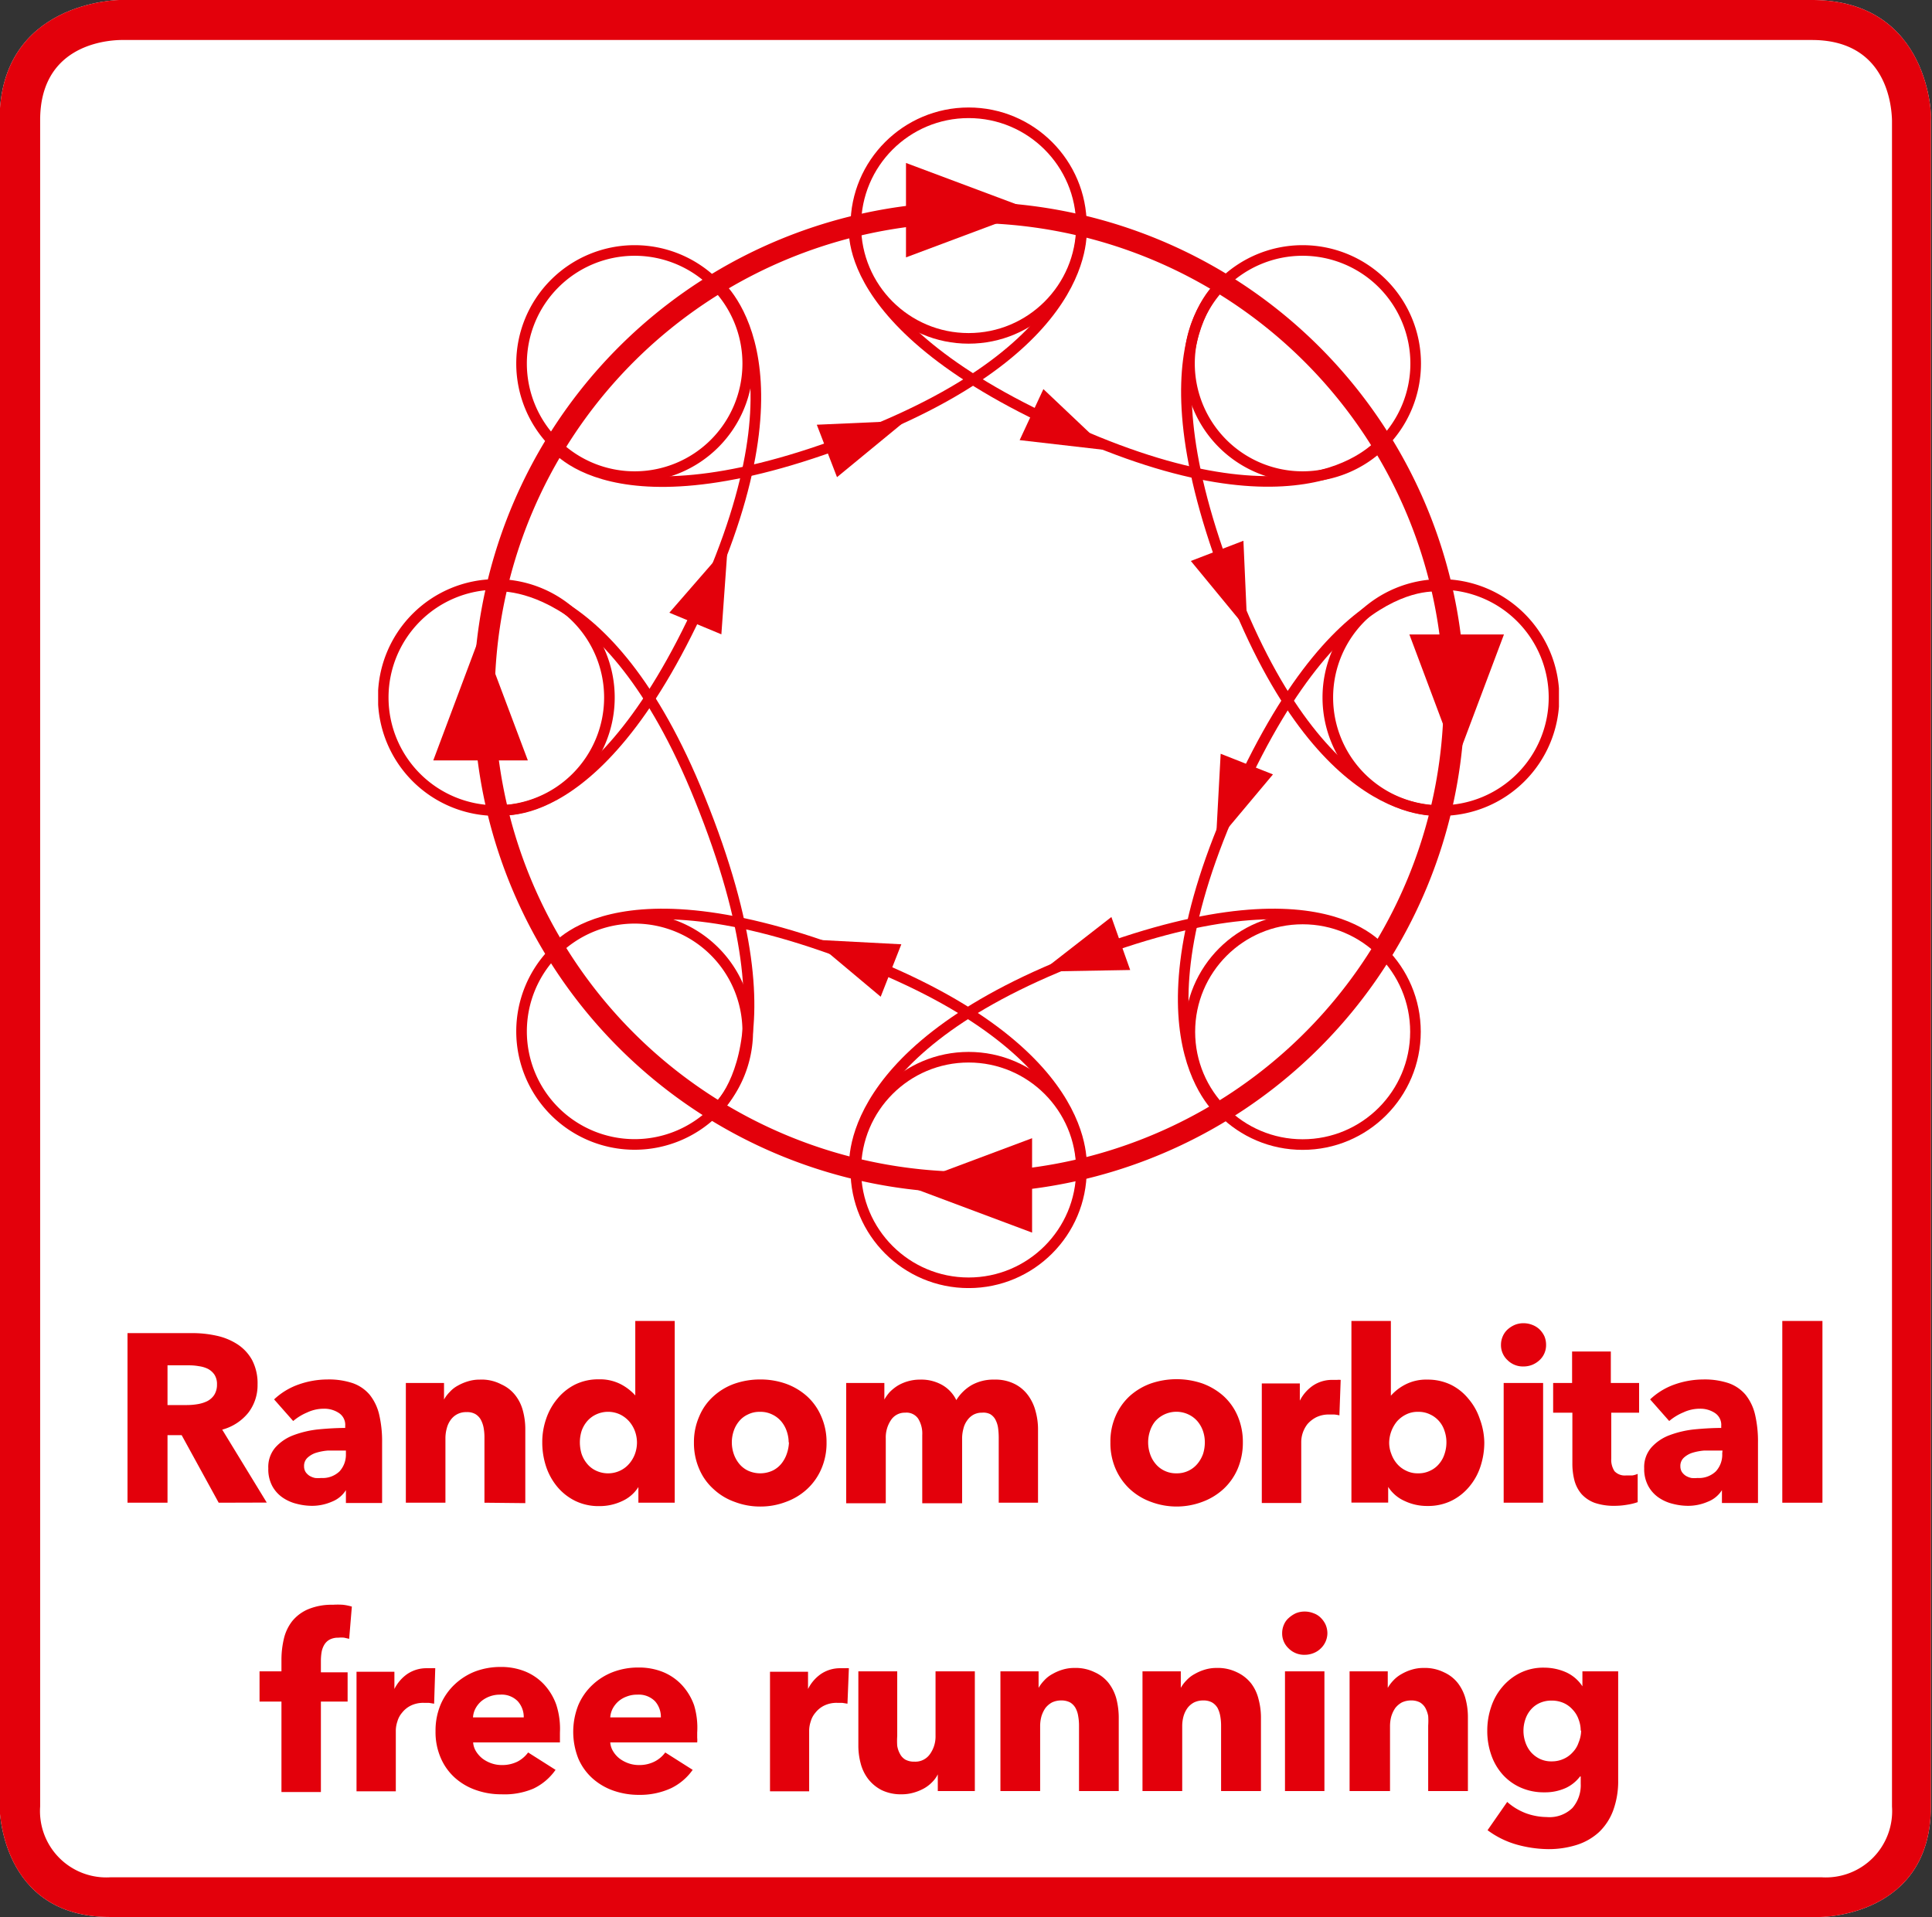
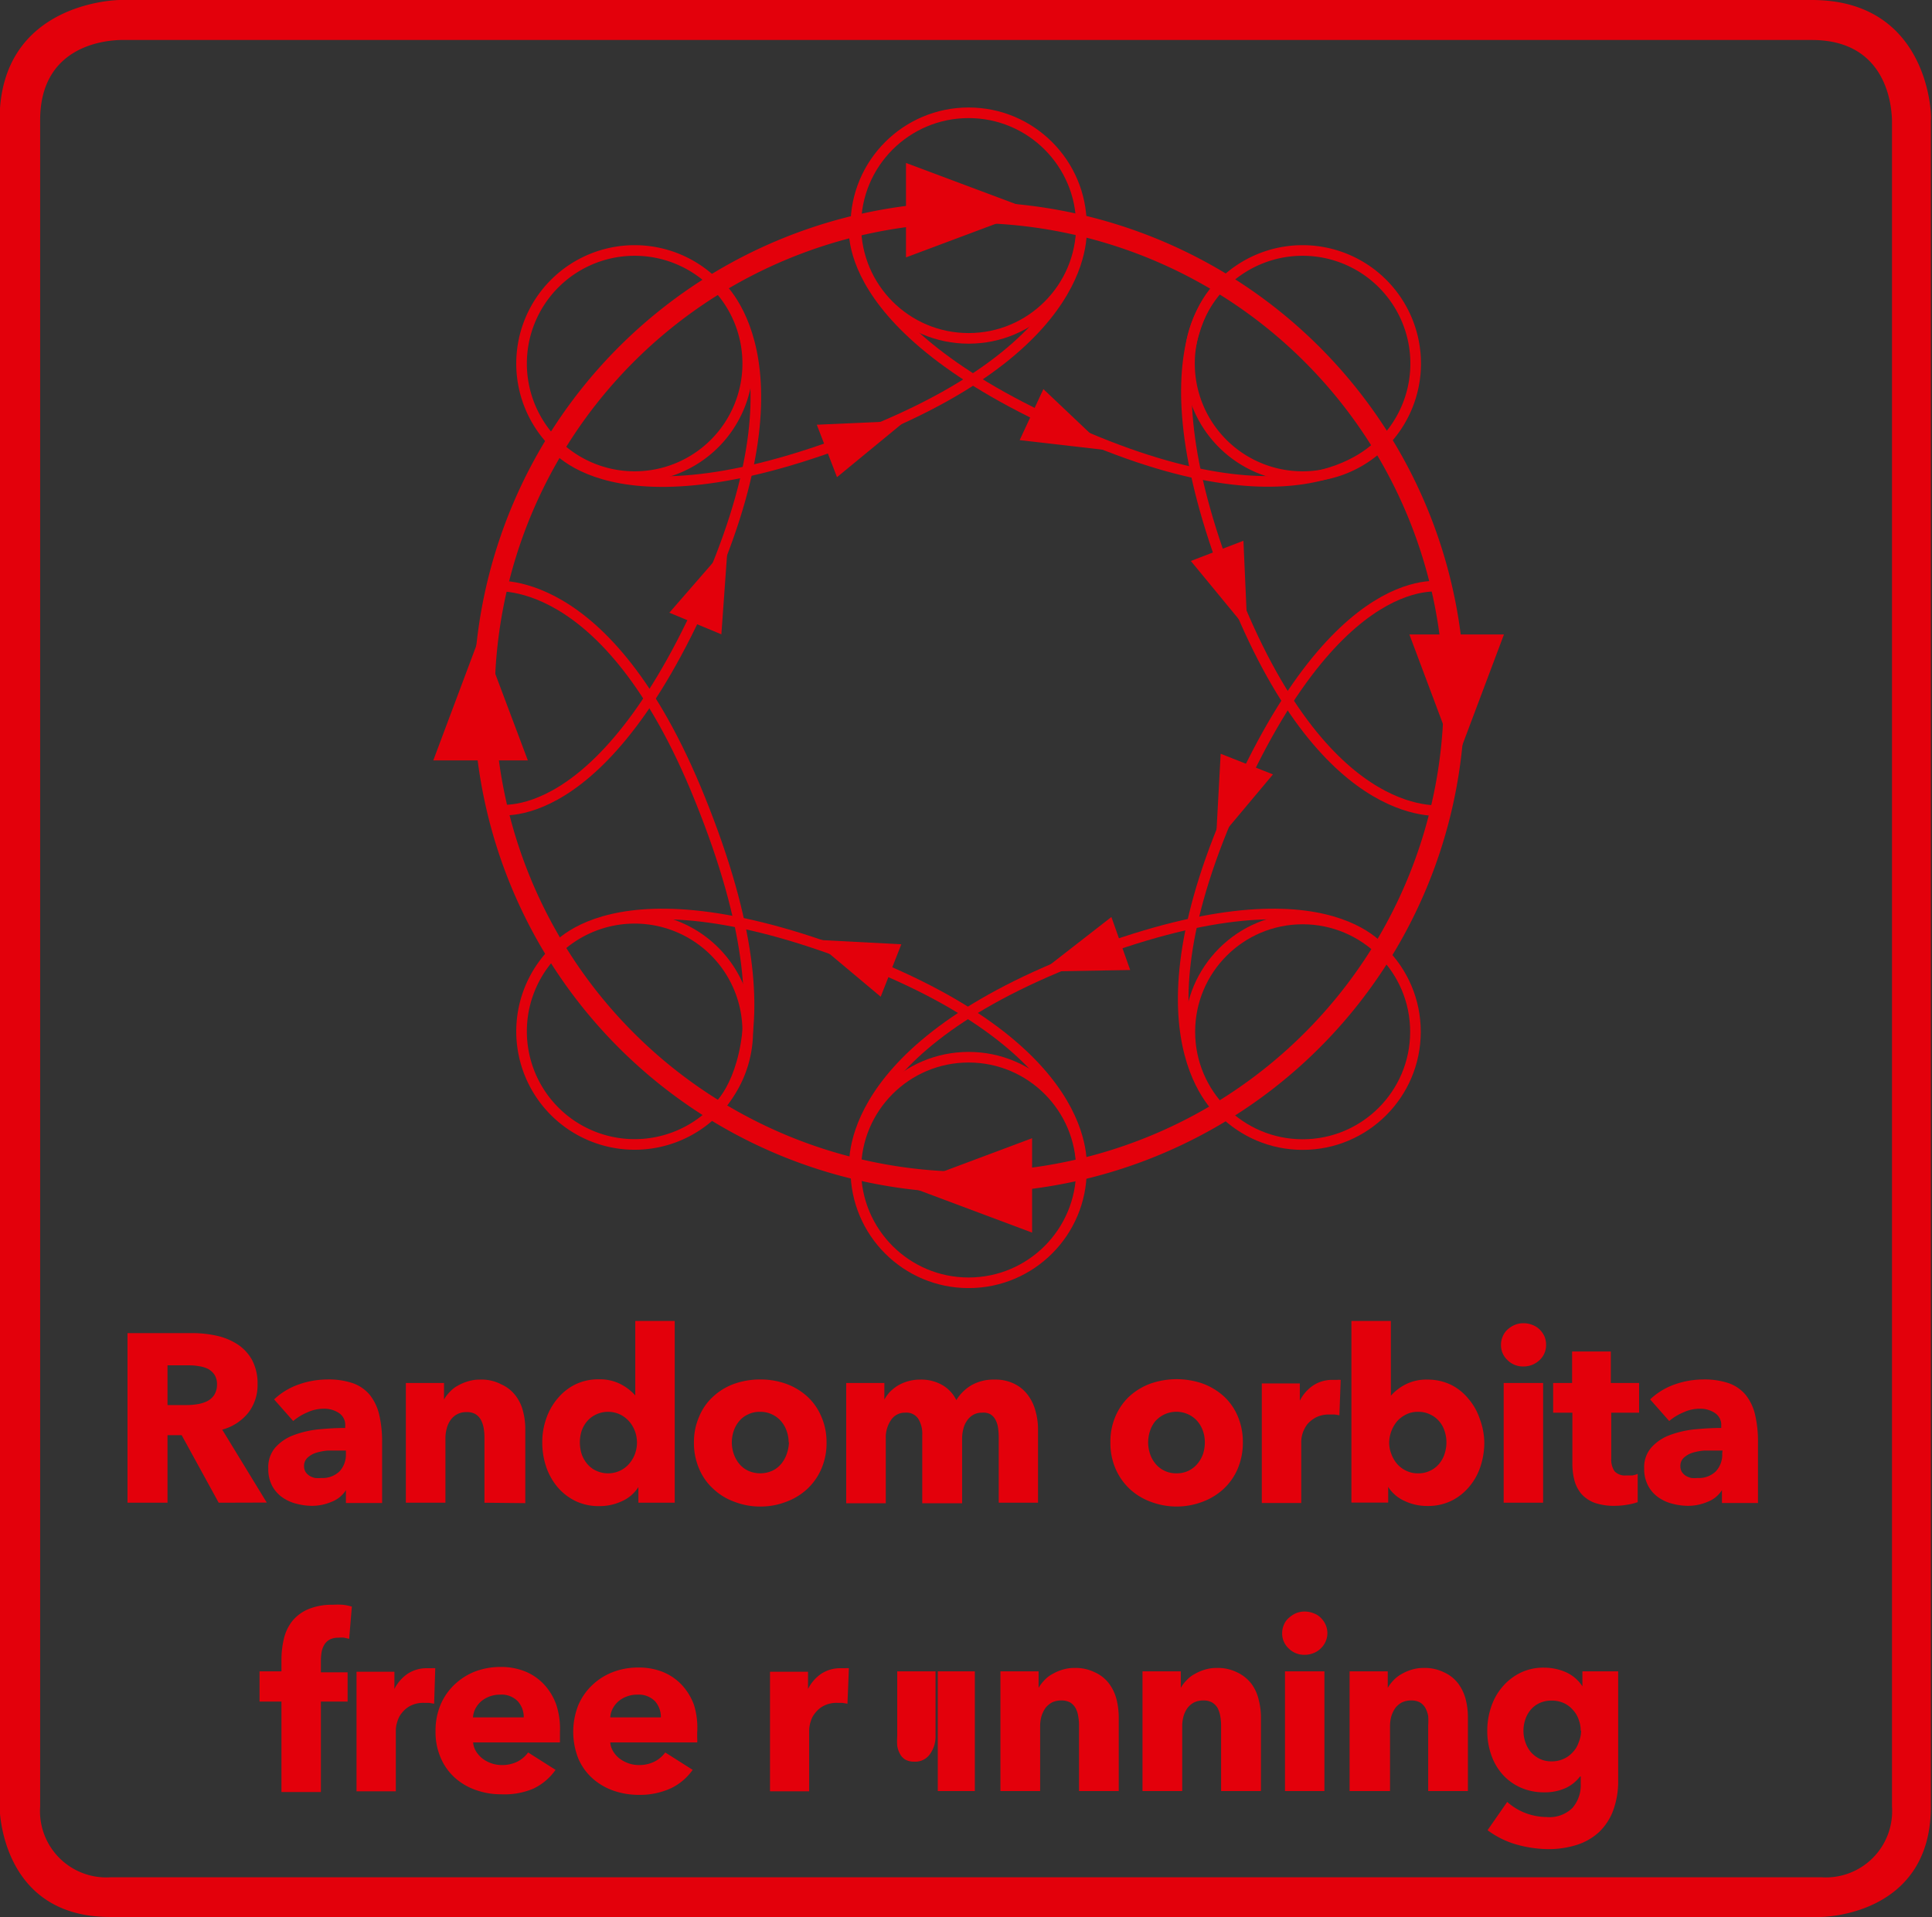
<svg xmlns="http://www.w3.org/2000/svg" viewBox="0 0 136.67 135.63">
  <rect x="0" y="0" width="136.67" height="135.63" fill="#333333" stroke="none" />
  <defs>
    <style>.cls-1,.cls-5,.cls-6{fill:none;}.cls-2{fill:#fff;}.cls-3{fill:#e3000b;}.cls-4{clip-path:url(#clip-path);}.cls-5,.cls-6{stroke:#e3000b;}.cls-5{stroke-width:0.75px;}.cls-6{stroke-width:1.49px;}</style>
    <clipPath id="clip-path" transform="translate(-2.53 -3.05)">
      <rect class="cls-1" x="29.28" y="10.65" width="83.53" height="83.53" />
    </clipPath>
  </defs>
  <title>Random-orbital-free-running</title>
  <g id="Rahmen_neu" data-name="Rahmen neu">
-     <path class="cls-2" d="M130.7,3.05H11c-.09,0-8.5.1-8.5,8.5V96.24h0v34.63s0,7.81,7.81,7.81h121s7.81,0,7.81-7.81V96.24h0V11.55C139.2,11.46,139.11,3.05,130.7,3.05Z" transform="translate(-2.53 -3.05)" />
    <path class="cls-3" d="M130.7,3.05H11c-.09,0-8.5.1-8.5,8.5V96.24h0v34.63s0,7.81,7.81,7.81h121s7.81,0,7.81-7.81V96.24h0V11.55C139.2,11.46,139.11,3.05,130.7,3.05Zm5.67,127.82a4.69,4.69,0,0,1-5,5h-121a4.69,4.69,0,0,1-5-5V11.55c0-5.14,4.37-5.64,5.7-5.67H130.7c5.14,0,5.64,4.37,5.67,5.7Z" transform="translate(-2.53 -3.05)" />
  </g>
  <g id="Text_neu" data-name="Text neu">
    <path class="cls-3" d="M18,109.37l-2.62-4.78h-1v4.78H11.55v-12h4.59a7.88,7.88,0,0,1,1.69.18,4.43,4.43,0,0,1,1.48.6,3.14,3.14,0,0,1,1.05,1.12,3.55,3.55,0,0,1,.39,1.74,3.19,3.19,0,0,1-.66,2,3.55,3.55,0,0,1-1.84,1.19l3.15,5.16ZM17.88,101a1.22,1.22,0,0,0-.18-.69,1.29,1.29,0,0,0-.46-.41,2.08,2.08,0,0,0-.64-.19,3.88,3.88,0,0,0-.67-.06H14.38v2.81h1.38a4.59,4.59,0,0,0,.73-.06,2.52,2.52,0,0,0,.69-.21,1.32,1.32,0,0,0,.5-.44A1.35,1.35,0,0,0,17.88,101Z" transform="translate(-2.53 -3.05)" />
    <path class="cls-3" d="M21.92,102.06A4.86,4.86,0,0,1,23.67,101a6.15,6.15,0,0,1,2-.35,5.33,5.33,0,0,1,1.81.26,2.77,2.77,0,0,1,1.2.82,3.54,3.54,0,0,1,.67,1.39,8.35,8.35,0,0,1,.21,2v4.27H27v-.91H27a2.05,2.05,0,0,1-1,.82,3.5,3.5,0,0,1-1.42.29,4.33,4.33,0,0,1-1.05-.14,3,3,0,0,1-1-.44,2.36,2.36,0,0,1-.74-.82,2.51,2.51,0,0,1-.28-1.25,2.11,2.11,0,0,1,.5-1.48,3.24,3.24,0,0,1,1.29-.87,7.1,7.1,0,0,1,1.76-.41c.64-.06,1.27-.1,1.89-.1v-.14a1,1,0,0,0-.45-.92,1.86,1.86,0,0,0-1.08-.3,2.72,2.72,0,0,0-1.15.26,3.78,3.78,0,0,0-1,.61ZM27,105.68h-.36c-.3,0-.61,0-.92,0a3.92,3.92,0,0,0-.84.16,1.61,1.61,0,0,0-.6.35.78.78,0,0,0-.24.6.76.76,0,0,0,.11.41,1,1,0,0,0,.28.27,1.32,1.32,0,0,0,.39.15,2.15,2.15,0,0,0,.43,0,1.72,1.72,0,0,0,1.3-.47A1.74,1.74,0,0,0,27,106Z" transform="translate(-2.53 -3.05)" />
    <path class="cls-3" d="M36.8,109.37v-4.63a3.74,3.74,0,0,0-.06-.68,2,2,0,0,0-.2-.57,1.09,1.09,0,0,0-.38-.39,1.16,1.16,0,0,0-.62-.14,1.33,1.33,0,0,0-.65.14,1.31,1.31,0,0,0-.47.4,1.69,1.69,0,0,0-.28.59,2.61,2.61,0,0,0-.1.69v4.59h-2.8V100.9h2.7v1.17h0a2.38,2.38,0,0,1,.4-.53,2.1,2.1,0,0,1,.57-.45,3.41,3.41,0,0,1,.73-.31,2.78,2.78,0,0,1,.83-.12A3,3,0,0,1,38,101a2.59,2.59,0,0,1,1,.79,3,3,0,0,1,.53,1.11,5,5,0,0,1,.16,1.26v5.24Z" transform="translate(-2.53 -3.05)" />
    <path class="cls-3" d="M47.69,109.37v-1.11h0a2.63,2.63,0,0,1-1.16,1,3.71,3.71,0,0,1-1.61.35,3.76,3.76,0,0,1-1.7-.37,3.89,3.89,0,0,1-1.27-1,4.42,4.42,0,0,1-.79-1.43,5.4,5.4,0,0,1-.27-1.7,5,5,0,0,1,.28-1.69,4.39,4.39,0,0,1,.8-1.42,3.87,3.87,0,0,1,1.26-1,3.71,3.71,0,0,1,1.66-.36,3.21,3.21,0,0,1,1.58.36,3.62,3.62,0,0,1,1,.78h0V96.51h2.79v12.86Zm-.1-4.25a2.4,2.4,0,0,0-.14-.8,2.23,2.23,0,0,0-.41-.7,2.06,2.06,0,0,0-.64-.49,2,2,0,0,0-1.71,0,1.89,1.89,0,0,0-.63.48,2.13,2.13,0,0,0-.39.69,2.72,2.72,0,0,0-.12.8,2.84,2.84,0,0,0,.12.81,2.18,2.18,0,0,0,.39.7,1.79,1.79,0,0,0,.63.49,2,2,0,0,0,1.71,0,1.92,1.92,0,0,0,.64-.49,2.23,2.23,0,0,0,.41-.7A2.39,2.39,0,0,0,47.59,105.12Z" transform="translate(-2.53 -3.05)" />
    <path class="cls-3" d="M61,105.1a4.57,4.57,0,0,1-.37,1.88,4.2,4.2,0,0,1-1,1.42,4.41,4.41,0,0,1-1.5.91,5,5,0,0,1-1.82.33,5,5,0,0,1-1.81-.33A4.27,4.27,0,0,1,53,108.4,4,4,0,0,1,52,107a4.57,4.57,0,0,1-.38-1.88,4.49,4.49,0,0,1,.38-1.87,3.92,3.92,0,0,1,1-1.41,4.38,4.38,0,0,1,1.49-.89,5.5,5.5,0,0,1,1.81-.3,5.39,5.39,0,0,1,1.82.3,4.52,4.52,0,0,1,1.5.89,4.06,4.06,0,0,1,1,1.41A4.49,4.49,0,0,1,61,105.1Zm-2.68,0a2.45,2.45,0,0,0-.14-.8,2.13,2.13,0,0,0-.39-.69,1.89,1.89,0,0,0-.63-.48,1.86,1.86,0,0,0-.87-.19,1.82,1.82,0,0,0-.86.19,1.75,1.75,0,0,0-.62.48,2.11,2.11,0,0,0-.38.69,2.53,2.53,0,0,0,0,1.6,2.26,2.26,0,0,0,.38.7,1.82,1.82,0,0,0,.63.5,2.09,2.09,0,0,0,1.74,0,1.82,1.82,0,0,0,.63-.5,2.26,2.26,0,0,0,.38-.7A2.73,2.73,0,0,0,58.34,105.1Z" transform="translate(-2.53 -3.05)" />
    <path class="cls-3" d="M73.18,109.37v-4.63a5.09,5.09,0,0,0-.05-.69,1.82,1.82,0,0,0-.19-.57,1,1,0,0,0-.37-.38A1.07,1.07,0,0,0,72,103a1.24,1.24,0,0,0-.62.15,1.33,1.33,0,0,0-.44.41,1.61,1.61,0,0,0-.26.58,2.67,2.67,0,0,0-.09.69v4.58H67.77v-4.83a2,2,0,0,0-.29-1.16,1,1,0,0,0-.92-.42,1.16,1.16,0,0,0-1,.52,2.19,2.19,0,0,0-.37,1.3v4.59h-2.8V100.9h2.7v1.17h0a3.06,3.06,0,0,1,.38-.53,3.24,3.24,0,0,1,.56-.45,3,3,0,0,1,.72-.31,3.07,3.07,0,0,1,.88-.12,3,3,0,0,1,1.55.38,2.47,2.47,0,0,1,1,1.07,3.13,3.13,0,0,1,1.08-1.06,3.16,3.16,0,0,1,1.62-.39,3,3,0,0,1,1.45.32,2.66,2.66,0,0,1,.94.81,3.28,3.28,0,0,1,.52,1.12,4.78,4.78,0,0,1,.17,1.22v5.24Z" transform="translate(-2.53 -3.05)" />
    <path class="cls-3" d="M90.45,105.1a4.74,4.74,0,0,1-.37,1.88,4.2,4.2,0,0,1-1,1.42,4.51,4.51,0,0,1-1.5.91,5.16,5.16,0,0,1-3.63,0,4.41,4.41,0,0,1-1.5-.91,4.31,4.31,0,0,1-1-1.42,4.57,4.57,0,0,1-.37-1.88,4.49,4.49,0,0,1,.37-1.87,4.17,4.17,0,0,1,1-1.41,4.52,4.52,0,0,1,1.5-.89,5.64,5.64,0,0,1,3.63,0,4.63,4.63,0,0,1,1.5.89,4.06,4.06,0,0,1,1,1.41A4.66,4.66,0,0,1,90.45,105.1Zm-2.69,0a2.44,2.44,0,0,0-.13-.8,2.13,2.13,0,0,0-.39-.69,1.89,1.89,0,0,0-.63-.48,2,2,0,0,0-2.36.48,2.09,2.09,0,0,0-.37.69,2.53,2.53,0,0,0,0,1.6,2.07,2.07,0,0,0,.38.7,1.82,1.82,0,0,0,.63.5,1.86,1.86,0,0,0,.87.19,1.87,1.87,0,0,0,1.49-.69,2.29,2.29,0,0,0,.39-.7A2.72,2.72,0,0,0,87.76,105.1Z" transform="translate(-2.53 -3.05)" />
    <path class="cls-3" d="M97.28,103.19a2.25,2.25,0,0,0-.36-.06l-.35,0a2,2,0,0,0-.94.2,2.07,2.07,0,0,0-.62.49,2.12,2.12,0,0,0-.33.63,2.08,2.08,0,0,0-.1.6v4.34H91.79v-8.46h2.69v1.22h0a2.85,2.85,0,0,1,.92-1.06,2.41,2.41,0,0,1,1.38-.41l.33,0a1.33,1.33,0,0,1,.26,0Z" transform="translate(-2.53 -3.05)" />
    <path class="cls-3" d="M107.53,105.1a5.4,5.4,0,0,1-.27,1.7,4.24,4.24,0,0,1-.79,1.43,3.85,3.85,0,0,1-1.26,1,3.76,3.76,0,0,1-1.7.37,3.67,3.67,0,0,1-1.61-.35,2.65,2.65,0,0,1-1.17-1h0v1.11H98.13V96.51h2.79v5.29h0a3.48,3.48,0,0,1,1-.78,3.21,3.21,0,0,1,1.58-.36,3.78,3.78,0,0,1,1.66.36,3.73,3.73,0,0,1,1.25,1,4.22,4.22,0,0,1,.8,1.42A5,5,0,0,1,107.53,105.1Zm-2.68,0a2.44,2.44,0,0,0-.13-.8,1.94,1.94,0,0,0-.38-.69,1.89,1.89,0,0,0-.63-.48,1.86,1.86,0,0,0-.87-.19,1.8,1.8,0,0,0-.85.19,2.06,2.06,0,0,0-.64.49,2.44,2.44,0,0,0-.55,1.5,2.17,2.17,0,0,0,.15.79,2.2,2.2,0,0,0,.4.7,1.92,1.92,0,0,0,.64.49,1.8,1.8,0,0,0,.85.19,1.86,1.86,0,0,0,.87-.19,1.79,1.79,0,0,0,.63-.49,2,2,0,0,0,.38-.7A2.54,2.54,0,0,0,104.85,105.1Z" transform="translate(-2.53 -3.05)" />
    <path class="cls-3" d="M111.9,98.2a1.44,1.44,0,0,1-.46,1.08,1.72,1.72,0,0,1-.51.33,1.67,1.67,0,0,1-.62.12,1.54,1.54,0,0,1-1.14-.45,1.44,1.44,0,0,1-.46-1.08,1.48,1.48,0,0,1,.12-.59,1.39,1.39,0,0,1,.34-.49,1.87,1.87,0,0,1,.51-.33,1.61,1.61,0,0,1,.63-.12,1.67,1.67,0,0,1,.62.12,1.52,1.52,0,0,1,.51.32,1.67,1.67,0,0,1,.34.48A1.54,1.54,0,0,1,111.9,98.2Zm-3,11.17V100.9h2.79v8.47Z" transform="translate(-2.53 -3.05)" />
    <path class="cls-3" d="M116.51,103v3.25a1.48,1.48,0,0,0,.23.89,1,1,0,0,0,.82.3l.44,0a1.57,1.57,0,0,0,.38-.11l0,2a4.08,4.08,0,0,1-.73.18,5.24,5.24,0,0,1-.88.08,4.23,4.23,0,0,1-1.43-.21,2.38,2.38,0,0,1-.93-.62,2.47,2.47,0,0,1-.5-.95,4.73,4.73,0,0,1-.15-1.24V103h-1.36V100.9h1.34V98.67h2.74v2.23h2V103Z" transform="translate(-2.53 -3.05)" />
    <path class="cls-3" d="M119.26,102.06A4.86,4.86,0,0,1,121,101a6.15,6.15,0,0,1,2-.35,5.37,5.37,0,0,1,1.81.26,2.77,2.77,0,0,1,1.2.82,3.54,3.54,0,0,1,.67,1.39,8.35,8.35,0,0,1,.21,2v4.27h-2.55v-.91h0a2.05,2.05,0,0,1-1,.82,3.5,3.5,0,0,1-1.42.29,4.33,4.33,0,0,1-1.05-.14,3,3,0,0,1-1-.44,2.36,2.36,0,0,1-.74-.82,2.51,2.51,0,0,1-.29-1.25,2.11,2.11,0,0,1,.51-1.48,3.24,3.24,0,0,1,1.29-.87,7.1,7.1,0,0,1,1.76-.41c.64-.06,1.27-.1,1.89-.1v-.14a1,1,0,0,0-.45-.92,1.86,1.86,0,0,0-1.08-.3,2.72,2.72,0,0,0-1.15.26,3.78,3.78,0,0,0-1,.61Zm5.12,3.62H124c-.3,0-.61,0-.92,0a3.92,3.92,0,0,0-.84.16,1.61,1.61,0,0,0-.6.35.78.78,0,0,0-.24.6.76.76,0,0,0,.11.41,1,1,0,0,0,.28.27,1.32,1.32,0,0,0,.39.15,2.15,2.15,0,0,0,.43,0,1.72,1.72,0,0,0,1.3-.47,1.74,1.74,0,0,0,.45-1.27Z" transform="translate(-2.53 -3.05)" />
-     <path class="cls-3" d="M128.61,109.37V96.51h2.84v12.86Z" transform="translate(-2.53 -3.05)" />
    <path class="cls-3" d="M27.23,119l-.35-.08a1.9,1.9,0,0,0-.41,0,1.28,1.28,0,0,0-.63.14,1,1,0,0,0-.37.36,1.55,1.55,0,0,0-.19.52,3.79,3.79,0,0,0-.05.58v.85h1.89v2.07H25.23v6.4H22.44v-6.4H20.89V121.3h1.55v-.82a6.45,6.45,0,0,1,.17-1.48,3.21,3.21,0,0,1,.59-1.25,2.93,2.93,0,0,1,1.12-.84,4.33,4.33,0,0,1,1.76-.32,5.37,5.37,0,0,1,.7,0,3.61,3.61,0,0,1,.64.13Z" transform="translate(-2.53 -3.05)" />
    <path class="cls-3" d="M33.24,123.59l-.37-.06-.35,0a2,2,0,0,0-.94.2,1.8,1.8,0,0,0-.61.5,1.62,1.62,0,0,0-.33.62,2.13,2.13,0,0,0-.11.6v4.34H27.75v-8.46h2.68v1.22h0a2.82,2.82,0,0,1,.91-1.06,2.41,2.41,0,0,1,1.38-.41l.33,0a1.46,1.46,0,0,1,.27,0Z" transform="translate(-2.53 -3.05)" />
    <path class="cls-3" d="M42.14,125.63V126c0,.12,0,.23,0,.33H36a1.39,1.39,0,0,0,.21.64,2,2,0,0,0,.46.51,2.36,2.36,0,0,0,.63.33,2.18,2.18,0,0,0,.72.12,2.42,2.42,0,0,0,1.13-.25,2.19,2.19,0,0,0,.74-.64l1.94,1.23a4,4,0,0,1-1.57,1.33A5.23,5.23,0,0,1,38,130a5.31,5.31,0,0,1-1.8-.3,4.34,4.34,0,0,1-1.49-.87,4,4,0,0,1-1-1.4,4.57,4.57,0,0,1-.37-1.9,4.74,4.74,0,0,1,.36-1.88,4.26,4.26,0,0,1,1-1.43,4.47,4.47,0,0,1,1.44-.91,5.09,5.09,0,0,1,1.8-.32,4.54,4.54,0,0,1,1.72.31,3.79,3.79,0,0,1,1.34.91,4.15,4.15,0,0,1,.88,1.45A5.5,5.5,0,0,1,42.14,125.63Zm-2.56-1.07a1.67,1.67,0,0,0-.42-1.14,1.59,1.59,0,0,0-1.25-.47,2.06,2.06,0,0,0-1.34.47,1.85,1.85,0,0,0-.41.52,1.56,1.56,0,0,0-.17.62Z" transform="translate(-2.53 -3.05)" />
    <path class="cls-3" d="M51.85,125.63V126a1.72,1.72,0,0,1,0,.33H45.7a1.39,1.39,0,0,0,.21.64,1.86,1.86,0,0,0,.46.51,2.36,2.36,0,0,0,.63.33,2.18,2.18,0,0,0,.72.12,2.38,2.38,0,0,0,1.12-.25,2.13,2.13,0,0,0,.75-.64l1.94,1.23A4,4,0,0,1,50,129.57a5.26,5.26,0,0,1-2.27.47,5.41,5.41,0,0,1-1.81-.3,4.39,4.39,0,0,1-1.48-.87,4,4,0,0,1-1-1.4,5.14,5.14,0,0,1,0-3.78,4.23,4.23,0,0,1,1-1.43,4.41,4.41,0,0,1,1.45-.91,5,5,0,0,1,1.8-.32,4.54,4.54,0,0,1,1.72.31,3.79,3.79,0,0,1,1.34.91,4.15,4.15,0,0,1,.88,1.45A5.5,5.5,0,0,1,51.85,125.63Zm-2.57-1.07a1.67,1.67,0,0,0-.41-1.14,1.61,1.61,0,0,0-1.25-.47,2,2,0,0,0-.75.13,1.9,1.9,0,0,0-.59.34,1.85,1.85,0,0,0-.41.52,1.56,1.56,0,0,0-.17.62Z" transform="translate(-2.53 -3.05)" />
    <path class="cls-3" d="M62.48,123.59l-.37-.06-.35,0a2,2,0,0,0-.94.2,1.8,1.8,0,0,0-.61.5,1.62,1.62,0,0,0-.33.62,2.13,2.13,0,0,0-.11.6v4.34H57v-8.46h2.69v1.22h0a2.82,2.82,0,0,1,.91-1.06,2.41,2.41,0,0,1,1.38-.41l.33,0a1.46,1.46,0,0,1,.27,0Z" transform="translate(-2.53 -3.05)" />
-     <path class="cls-3" d="M68.87,129.77v-1.18h0a2.09,2.09,0,0,1-.4.55,2.54,2.54,0,0,1-.57.44,3.39,3.39,0,0,1-.73.3,3,3,0,0,1-.85.12,3.12,3.12,0,0,1-1.43-.3,2.85,2.85,0,0,1-.95-.79,3.08,3.08,0,0,1-.53-1.11,4.84,4.84,0,0,1-.16-1.26V121.3H66v4.59a4.94,4.94,0,0,0,0,.68,1.73,1.73,0,0,0,.2.58,1,1,0,0,0,.38.4,1.28,1.28,0,0,0,.63.14,1.26,1.26,0,0,0,1.11-.54,2.13,2.13,0,0,0,.39-1.28V121.3h2.78v8.47Z" transform="translate(-2.53 -3.05)" />
+     <path class="cls-3" d="M68.87,129.77v-1.18h0V121.3H66v4.59a4.94,4.94,0,0,0,0,.68,1.73,1.73,0,0,0,.2.58,1,1,0,0,0,.38.4,1.28,1.28,0,0,0,.63.14,1.26,1.26,0,0,0,1.11-.54,2.13,2.13,0,0,0,.39-1.28V121.3h2.78v8.47Z" transform="translate(-2.53 -3.05)" />
    <path class="cls-3" d="M78.86,129.77v-4.63a3.74,3.74,0,0,0-.06-.68,1.74,1.74,0,0,0-.19-.57,1.09,1.09,0,0,0-.38-.39,1.33,1.33,0,0,0-.63-.14,1.51,1.51,0,0,0-.65.14,1.5,1.5,0,0,0-.47.4,2.15,2.15,0,0,0-.28.59,2.61,2.61,0,0,0-.09.69v4.59H73.3V121.3H76v1.17h0a2.73,2.73,0,0,1,.4-.53,2.15,2.15,0,0,1,.58-.45,3.33,3.33,0,0,1,.72-.31,2.84,2.84,0,0,1,.84-.12,3.06,3.06,0,0,1,1.44.31,2.59,2.59,0,0,1,1,.79,3.17,3.17,0,0,1,.53,1.11,5.44,5.44,0,0,1,.16,1.26v5.24Z" transform="translate(-2.53 -3.05)" />
    <path class="cls-3" d="M88.91,129.77v-4.63a3.74,3.74,0,0,0-.06-.68,2,2,0,0,0-.19-.57,1.12,1.12,0,0,0-.39-.39,1.26,1.26,0,0,0-.62-.14,1.48,1.48,0,0,0-.65.14,1.39,1.39,0,0,0-.47.4,1.89,1.89,0,0,0-.28.59,2.61,2.61,0,0,0-.09.69v4.59H83.35V121.3h2.71v1.17h0a2.38,2.38,0,0,1,.4-.53,2.15,2.15,0,0,1,.58-.45,3.33,3.33,0,0,1,.72-.31,2.82,2.82,0,0,1,.83-.12,3.08,3.08,0,0,1,1.45.31,2.76,2.76,0,0,1,1,.79,3,3,0,0,1,.52,1.11,5,5,0,0,1,.17,1.26v5.24Z" transform="translate(-2.53 -3.05)" />
    <path class="cls-3" d="M96.43,118.6a1.5,1.5,0,0,1-.47,1.08,1.5,1.5,0,0,1-.51.33,1.67,1.67,0,0,1-.62.12,1.54,1.54,0,0,1-1.14-.45,1.44,1.44,0,0,1-.46-1.08,1.48,1.48,0,0,1,.12-.59,1.27,1.27,0,0,1,.34-.48,2,2,0,0,1,.51-.34,1.61,1.61,0,0,1,.63-.12,1.67,1.67,0,0,1,.62.12,1.34,1.34,0,0,1,.51.32,1.67,1.67,0,0,1,.34.48A1.55,1.55,0,0,1,96.43,118.6Zm-3,11.17V121.3h2.79v8.47Z" transform="translate(-2.53 -3.05)" />
    <path class="cls-3" d="M103.56,129.77v-4.63a4.94,4.94,0,0,0,0-.68,2,2,0,0,0-.2-.57,1.09,1.09,0,0,0-.38-.39,1.29,1.29,0,0,0-.62-.14,1.53,1.53,0,0,0-.66.14,1.5,1.5,0,0,0-.47.4,2.15,2.15,0,0,0-.28.59,2.61,2.61,0,0,0-.09.69v4.59H98V121.3h2.7v1.17h0a2.73,2.73,0,0,1,.4-.53,2.32,2.32,0,0,1,.58-.45,3.33,3.33,0,0,1,.72-.31,2.84,2.84,0,0,1,.84-.12,3.06,3.06,0,0,1,1.44.31,2.59,2.59,0,0,1,1,.79,3.17,3.17,0,0,1,.53,1.11,5,5,0,0,1,.16,1.26v5.24Z" transform="translate(-2.53 -3.05)" />
    <path class="cls-3" d="M117,129a6,6,0,0,1-.36,2.16,4.07,4.07,0,0,1-1,1.52,4.2,4.2,0,0,1-1.57.9,6.63,6.63,0,0,1-2,.3,8.61,8.61,0,0,1-2.31-.34,6.35,6.35,0,0,1-2-1l1.39-2a4.26,4.26,0,0,0,1.35.81,4.44,4.44,0,0,0,1.45.26,2.32,2.32,0,0,0,1.81-.64,2.45,2.45,0,0,0,.59-1.72v-.51h-.05a2.69,2.69,0,0,1-1,.81,3.53,3.53,0,0,1-1.52.31,4,4,0,0,1-1.71-.35,3.73,3.73,0,0,1-1.27-.94,4.06,4.06,0,0,1-.79-1.39,5.08,5.08,0,0,1-.27-1.67,5.19,5.19,0,0,1,.27-1.68,4.2,4.2,0,0,1,.79-1.42,3.94,3.94,0,0,1,1.27-1,3.7,3.7,0,0,1,1.7-.37,3.85,3.85,0,0,1,1.53.32,2.72,2.72,0,0,1,1.17,1h0V121.3H117Zm-2.65-3.49a2.24,2.24,0,0,0-.15-.81,1.89,1.89,0,0,0-.42-.69,1.87,1.87,0,0,0-.64-.47,2.08,2.08,0,0,0-.85-.17,2,2,0,0,0-.84.17,1.8,1.8,0,0,0-.62.46,2,2,0,0,0-.39.68,2.5,2.5,0,0,0,0,1.65,2.13,2.13,0,0,0,.39.69,2,2,0,0,0,.62.47,1.86,1.86,0,0,0,.84.18,2,2,0,0,0,.86-.18,1.9,1.9,0,0,0,.64-.47,1.8,1.8,0,0,0,.41-.68A2.27,2.27,0,0,0,114.38,125.48Z" transform="translate(-2.53 -3.05)" />
    <g class="cls-4">
-       <path class="cls-5" d="M104.46,60.4a8,8,0,1,0-8-8A8,8,0,0,0,104.46,60.4Z" transform="translate(-2.53 -3.05)" />
      <circle class="cls-5" cx="68.52" cy="15.96" r="7.98" />
-       <path class="cls-5" d="M37.64,60.4a8,8,0,1,0-8-8A8,8,0,0,0,37.64,60.4Z" transform="translate(-2.53 -3.05)" />
      <circle class="cls-5" cx="68.52" cy="82.78" r="7.98" />
      <path class="cls-5" d="M100.32,34.44a8,8,0,1,0-11.29,0A8,8,0,0,0,100.32,34.44Z" transform="translate(-2.53 -3.05)" />
      <path class="cls-5" d="M53.07,34.44a8,8,0,1,0-11.29,0A8,8,0,0,0,53.07,34.44Z" transform="translate(-2.53 -3.05)" />
      <path class="cls-5" d="M53.07,81.69a8,8,0,1,0-11.29,0A8,8,0,0,0,53.07,81.69Z" transform="translate(-2.53 -3.05)" />
      <circle class="cls-5" cx="92.15" cy="73" r="7.98" />
      <path class="cls-5" d="M63,86S61.54,77.85,78,71.2c18.4-7.44,22.48-.65,22.48-.65" transform="translate(-2.53 -3.05)" />
      <path class="cls-5" d="M79,86S80.47,77.85,64,71.2c-18.4-7.44-22.48-.65-22.48-.65" transform="translate(-2.53 -3.05)" />
      <path class="cls-5" d="M89.23,82s-6.81-4.74.09-21.06c7.72-18.29,15.4-16.36,15.4-16.36" transform="translate(-2.53 -3.05)" />
      <path class="cls-5" d="M104.74,60.37s-8.15,1.47-14.8-15c-7.44-18.4-.65-22.48-.65-22.48" transform="translate(-2.53 -3.05)" />
      <path class="cls-5" d="M100.46,34.12S95.73,40.93,79.4,34C61.11,26.32,63,18.63,63,18.63" transform="translate(-2.53 -3.05)" />
      <path class="cls-5" d="M79,18.83s1.48,8.16-15,14.81c-18.41,7.44-22.49.65-22.49.65" transform="translate(-2.53 -3.05)" />
      <path class="cls-5" d="M37.23,44.54s8.16-1.47,14.8,15c7.45,18.4.65,22.48.65,22.48" transform="translate(-2.53 -3.05)" />
      <path class="cls-5" d="M53,22.89s6.81,4.73-.09,21.06c-7.72,18.29-15.4,16.36-15.4,16.36" transform="translate(-2.53 -3.05)" />
    </g>
    <polygon class="cls-3" points="57.48 66.48 62.3 70.52 63.76 66.81 57.48 66.48" />
    <polygon class="cls-3" points="51.48 38.6 47.35 43.35 51.03 44.88 51.48 38.6" />
    <polygon class="cls-3" points="64.06 29.77 57.78 30.05 59.21 33.76 64.06 29.77" />
    <polygon class="cls-3" points="78.38 31.86 73.81 27.53 72.13 31.14 78.38 31.86" />
    <polygon class="cls-3" points="88.24 44.55 87.96 38.26 84.24 39.69 88.24 44.55" />
    <polygon class="cls-3" points="86.01 59.61 90.05 54.79 86.35 53.33 86.01 59.61" />
    <polygon class="cls-3" points="73.66 68.74 79.95 68.63 78.62 64.88 73.66 68.74" />
    <g class="cls-4">
      <path class="cls-6" d="M71.08,86.7a34.31,34.31,0,1,0-34.3-34.31A34.31,34.31,0,0,0,71.08,86.7Z" transform="translate(-2.53 -3.05)" />
    </g>
    <polygon class="cls-3" points="64.09 83.87 73.01 87.21 73.01 80.53 64.09 83.87" />
    <polygon class="cls-3" points="33.99 44.89 30.65 53.8 37.34 53.8 33.99 44.89" />
    <polygon class="cls-3" points="73.01 14.87 64.09 18.21 64.09 11.53 73.01 14.87" />
    <polygon class="cls-3" points="103.04 53.8 106.39 44.89 99.7 44.89 103.04 53.8" />
  </g>
</svg>